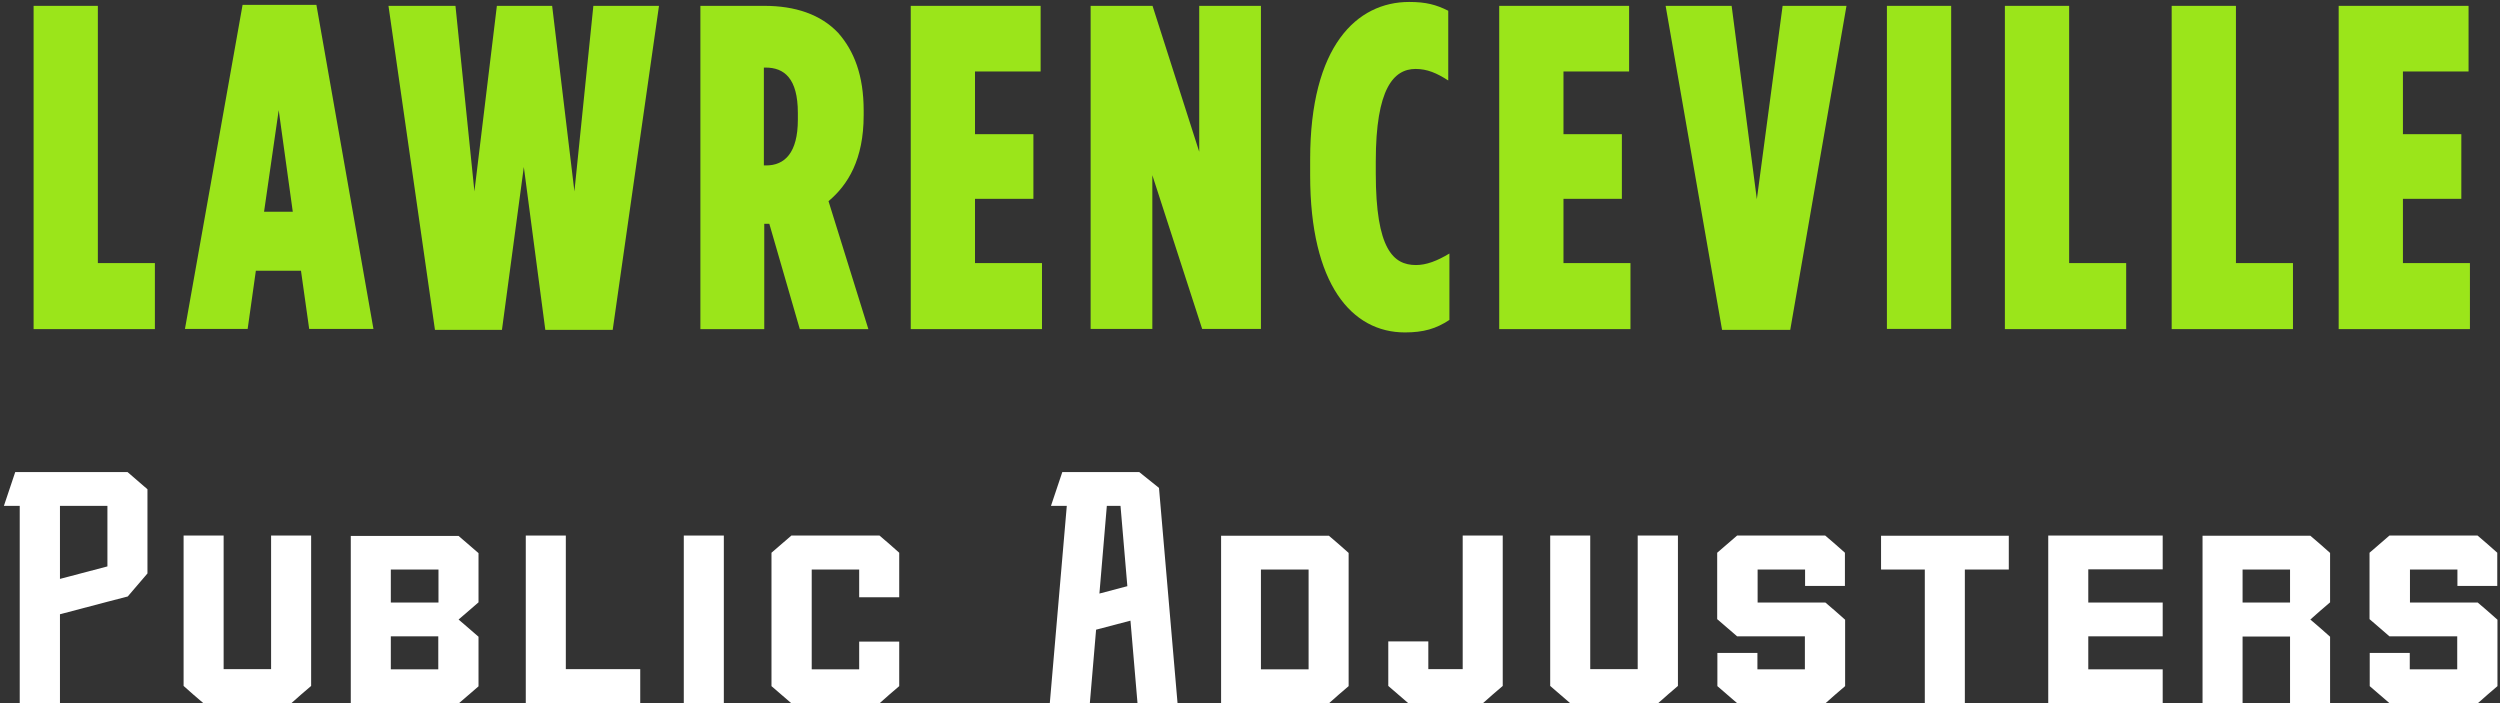
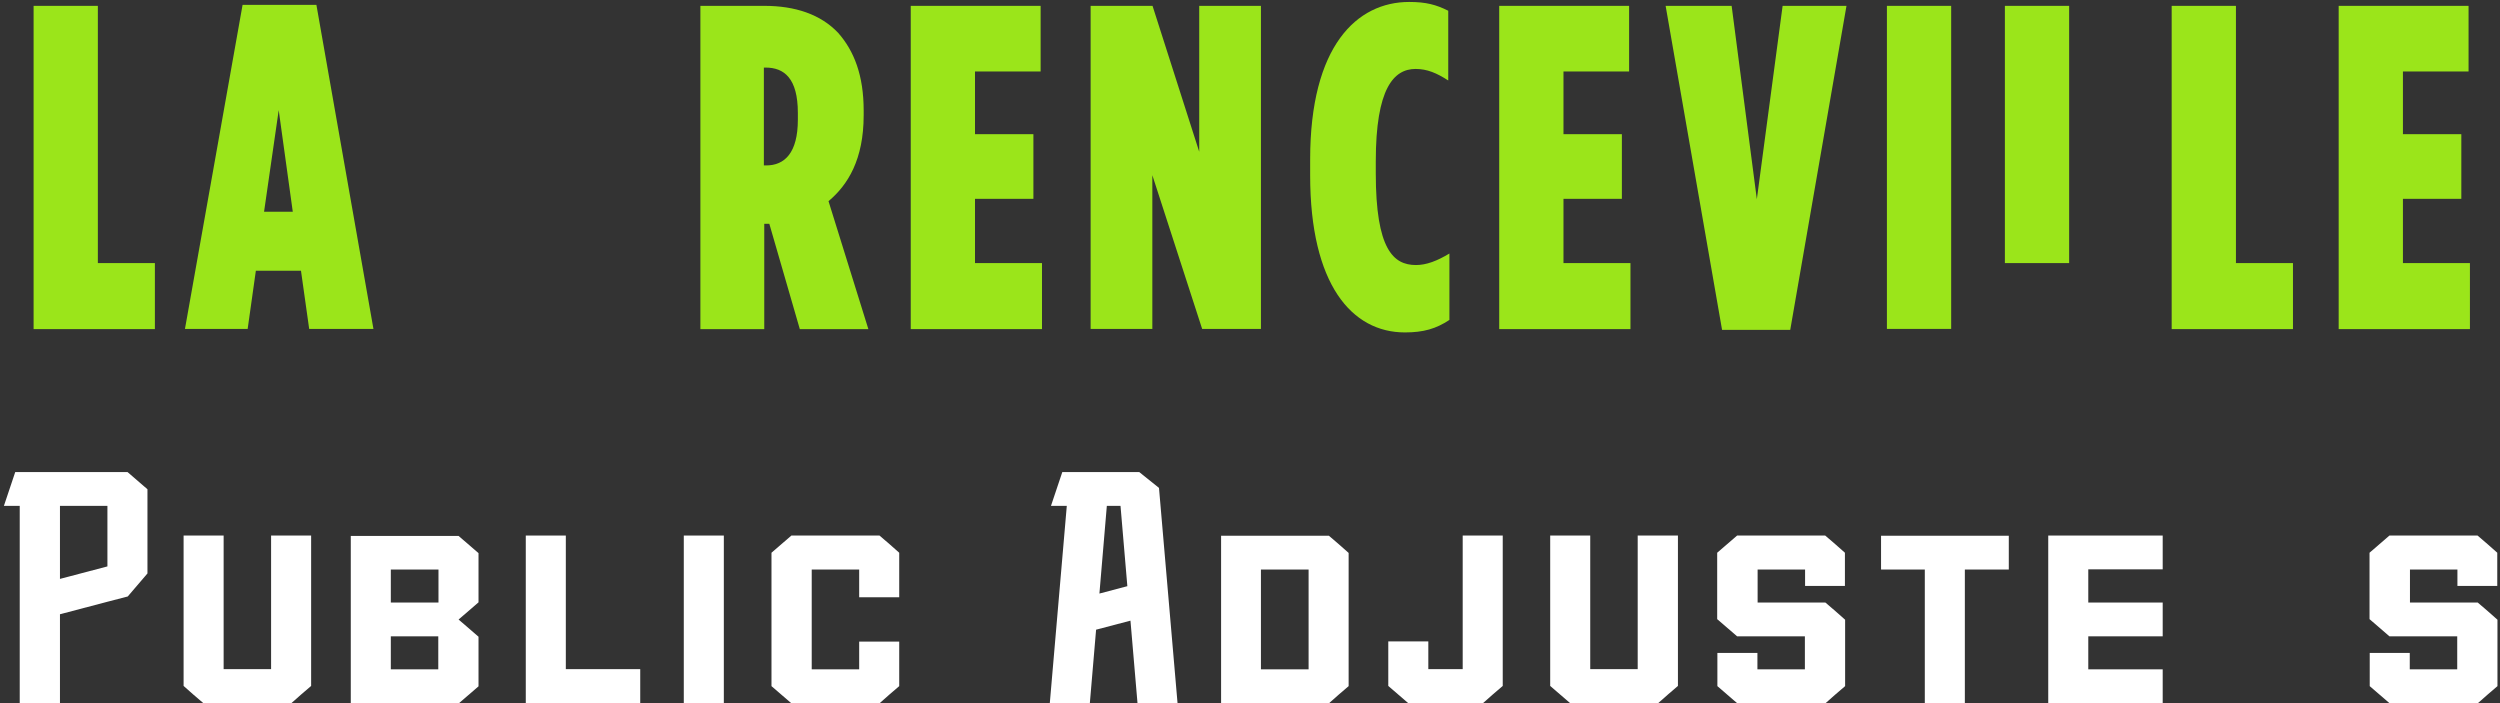
<svg xmlns="http://www.w3.org/2000/svg" id="Layer_9" version="1.1" viewBox="0 0 128 36">
  <rect x="0" y="0" width="128" height="36" fill="#333333" stroke="none" />
  <defs>
    <style>
      .st0 {
        fill: #fff;
      }

      .st1 {
        fill: #9be51a;
      }
    </style>
  </defs>
  <g>
    <path class="st1" d="M1.72.3h3.29v13.17h2.92v3.38H1.72V.3Z" />
    <path class="st1" d="M12.42.25h3.78l2.92,16.59h-3.29l-.42-2.98h-2.31l-.42,2.98h-3.21L12.42.25ZM14.99,10.84l-.72-5.2-.75,5.2h1.47Z" />
-     <path class="st1" d="M19.89.3h3.43l.97,9.5L25.44.3h2.83l1.14,9.5.97-9.5h3.36l-2.37,16.59h-3.45l-1.1-8.34-1.12,8.34h-3.43L19.89.3Z" />
    <path class="st1" d="M35.85.3h3.29c1.56,0,2.88.43,3.78,1.39.81.92,1.3,2.17,1.3,3.97v.24c0,2.27-.81,3.57-1.8,4.4l2.04,6.55h-3.51l-1.56-5.39h-.26v5.39h-3.27V.3ZM39.23,8.47c.94,0,1.62-.64,1.62-2.34v-.35c0-1.77-.7-2.32-1.65-2.32h-.09v5.01h.11Z" />
    <path class="st1" d="M46.63.3h6.65v3.36h-3.36v3.21h2.99v3.31h-2.99v3.29h3.43v3.38h-6.72V.3Z" />
    <path class="st1" d="M55.85.3h3.16l2.39,7.47V.3h3.16v16.54h-3.01l-2.55-7.87v7.87h-3.16V.3Z" />
    <path class="st1" d="M67.08,8.99v-.83c0-5.81,2.39-8.06,5.07-8.06.86,0,1.38.14,2,.45v3.57c-.59-.38-1.08-.59-1.67-.59-1.12,0-2.04.99-2.04,4.73v.61c0,3.9.9,4.7,2.06,4.7.53,0,1.08-.21,1.71-.59v3.4c-.68.45-1.32.64-2.28.64-2.72,0-4.85-2.46-4.85-8.04Z" />
    <path class="st1" d="M76.76.3h6.65v3.36h-3.36v3.21h2.99v3.31h-2.99v3.29h3.43v3.38h-6.72V.3Z" />
    <path class="st1" d="M85.28.3h3.38l1.29,9.9,1.32-9.9h3.27l-2.88,16.59h-3.49L85.28.3Z" />
    <path class="st1" d="M96.61.3h3.29v16.54h-3.29V.3Z" />
-     <path class="st1" d="M102.65.3h3.29v13.17h2.92v3.38h-6.21V.3Z" />
+     <path class="st1" d="M102.65.3h3.29v13.17h2.92h-6.21V.3Z" />
    <path class="st1" d="M111.19.3h3.29v13.17h2.92v3.38h-6.21V.3Z" />
    <path class="st1" d="M119.74.3h6.65v3.36h-3.36v3.21h2.99v3.31h-2.99v3.29h3.43v3.38h-6.72V.3Z" />
  </g>
  <g>
    <path class="st0" d="M7.55,25.04v4.32c-.38.44-.65.76-1.01,1.18l-1.04.27-2.43.64v4.55H1.01v-10.1H.2l.58-1.73h5.75c.4.34.62.53,1.02.88ZM5.5,29v-3.1h-2.43v3.74l2.43-.64Z" />
    <path class="st0" d="M15.93,27.42v7.7c-.4.34-.62.53-1.01.88h-4.51c-.4-.34-.62-.53-1.01-.88v-7.7h2.05v6.84h2.43v-6.84h2.05Z" />
    <path class="st0" d="M24.5,30.84c-.4.34-.62.53-1.02.88.4.34.62.53,1.02.88v2.54c-.4.34-.62.53-1.02.88h-5.52v-8.58h5.52c.4.34.62.53,1.02.88v2.54ZM20.01,30.85h2.44v-1.69h-2.44v1.69ZM20.01,32.58v1.69h2.43v-1.69h-2.43Z" />
    <path class="st0" d="M32.78,34.27v1.73h-5.86v-8.58h2.05v6.84h3.81Z" />
    <path class="st0" d="M35.01,36v-8.58h2.05v8.58h-2.05Z" />
    <path class="st0" d="M43.99,30.58v-1.42h-2.43v5.11h2.43v-1.42h2.05v2.28c-.4.34-.62.53-1.01.88h-4.51c-.4-.34-.62-.53-1.02-.88v-6.83c.4-.34.62-.53,1.02-.88h4.51c.4.34.62.53,1.01.88v2.28h-2.05Z" />
    <path class="st0" d="M57.87,31.78l-1.75.46-.32,3.76h-2.05l.87-10.1h-.81l.58-1.73h3.94c.39.31.62.5,1.01.81l.95,11.02h-2.05l-.36-4.22ZM57.72,30.01l-.35-4.11h-.7l-.38,4.49,1.44-.38Z" />
    <path class="st0" d="M69.05,28.3v6.83c-.4.34-.62.53-1.01.88h-5.52v-8.58h5.52c.4.34.62.53,1.01.88ZM67,29.16h-2.44v5.11h2.44v-5.11Z" />
    <path class="st0" d="M76.94,27.42v7.7c-.4.34-.62.53-1.01.88h-3.83c-.4-.34-.62-.53-1.02-.88v-2.28h2.05v1.42h1.76v-6.84h2.05Z" />
    <path class="st0" d="M85.91,27.42v7.7c-.4.34-.62.53-1.01.88h-4.51c-.4-.34-.62-.53-1.02-.88v-7.7h2.05v6.84h2.43v-6.84h2.05Z" />
    <path class="st0" d="M92.42,30v-.84h-2.43v1.69h3.47c.4.34.62.53,1.01.88v3.4c-.4.34-.62.53-1.01.88h-4.51c-.4-.34-.62-.53-1.02-.88v-1.7h2.05v.84h2.43v-1.69h-3.47c-.4-.34-.62-.53-1.02-.88v-3.4c.4-.34.62-.53,1.02-.88h4.51c.4.34.62.53,1.01.88v1.7h-2.05Z" />
    <path class="st0" d="M102.84,29.16h-2.24v6.84h-2.05v-6.84h-2.24v-1.73h6.54v1.73Z" />
    <path class="st0" d="M106.92,29.16v1.69h3.81v1.73h-3.81v1.69h3.81v1.73h-5.86v-8.58h5.86v1.73h-3.81Z" />
-     <path class="st0" d="M119.3,30.84c-.4.34-.62.53-1.01.88.4.34.62.53,1.01.88v3.41h-2.05v-3.42h-2.43v3.42h-2.05v-8.58h5.52c.4.34.62.53,1.01.88v2.54ZM114.82,30.85h2.43v-1.69h-2.43v1.69Z" />
    <path class="st0" d="M125.82,30v-.84h-2.43v1.69h3.47c.4.34.62.53,1.01.88v3.4c-.4.34-.62.53-1.01.88h-4.51c-.4-.34-.62-.53-1.02-.88v-1.7h2.05v.84h2.43v-1.69h-3.47c-.4-.34-.62-.53-1.02-.88v-3.4c.4-.34.62-.53,1.02-.88h4.51c.4.34.62.53,1.01.88v1.7h-2.05Z" />
  </g>
</svg>